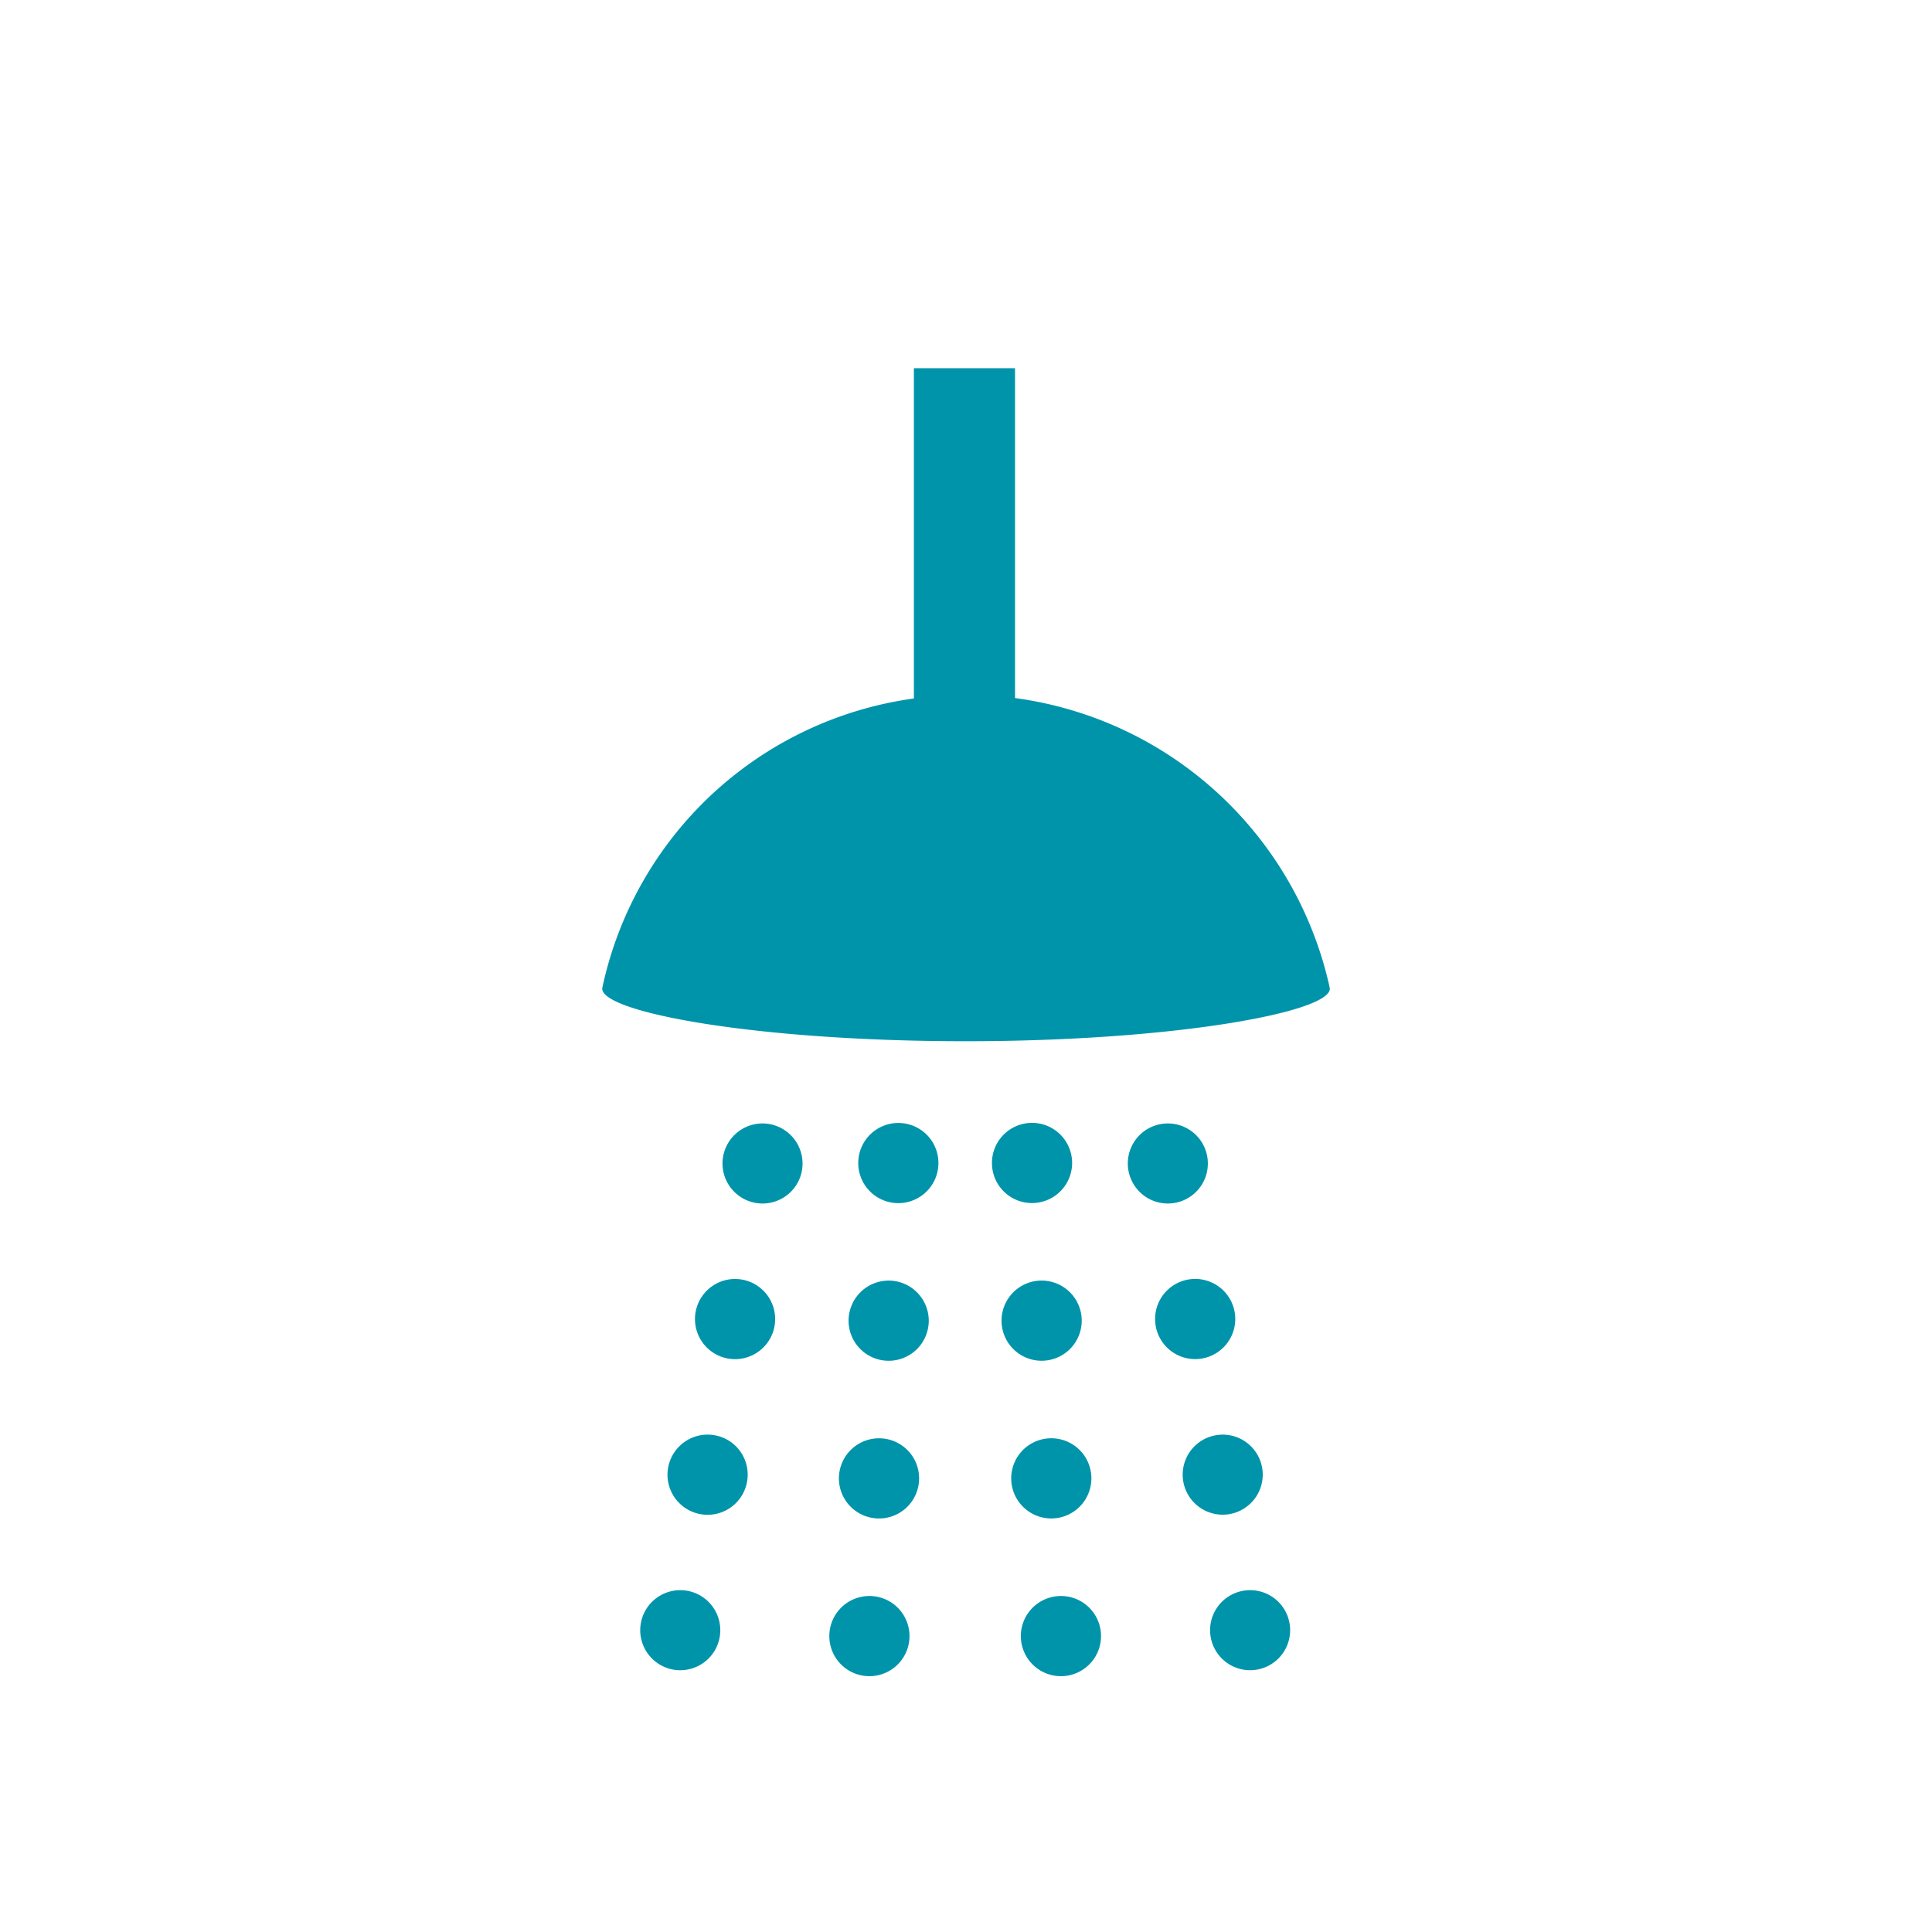
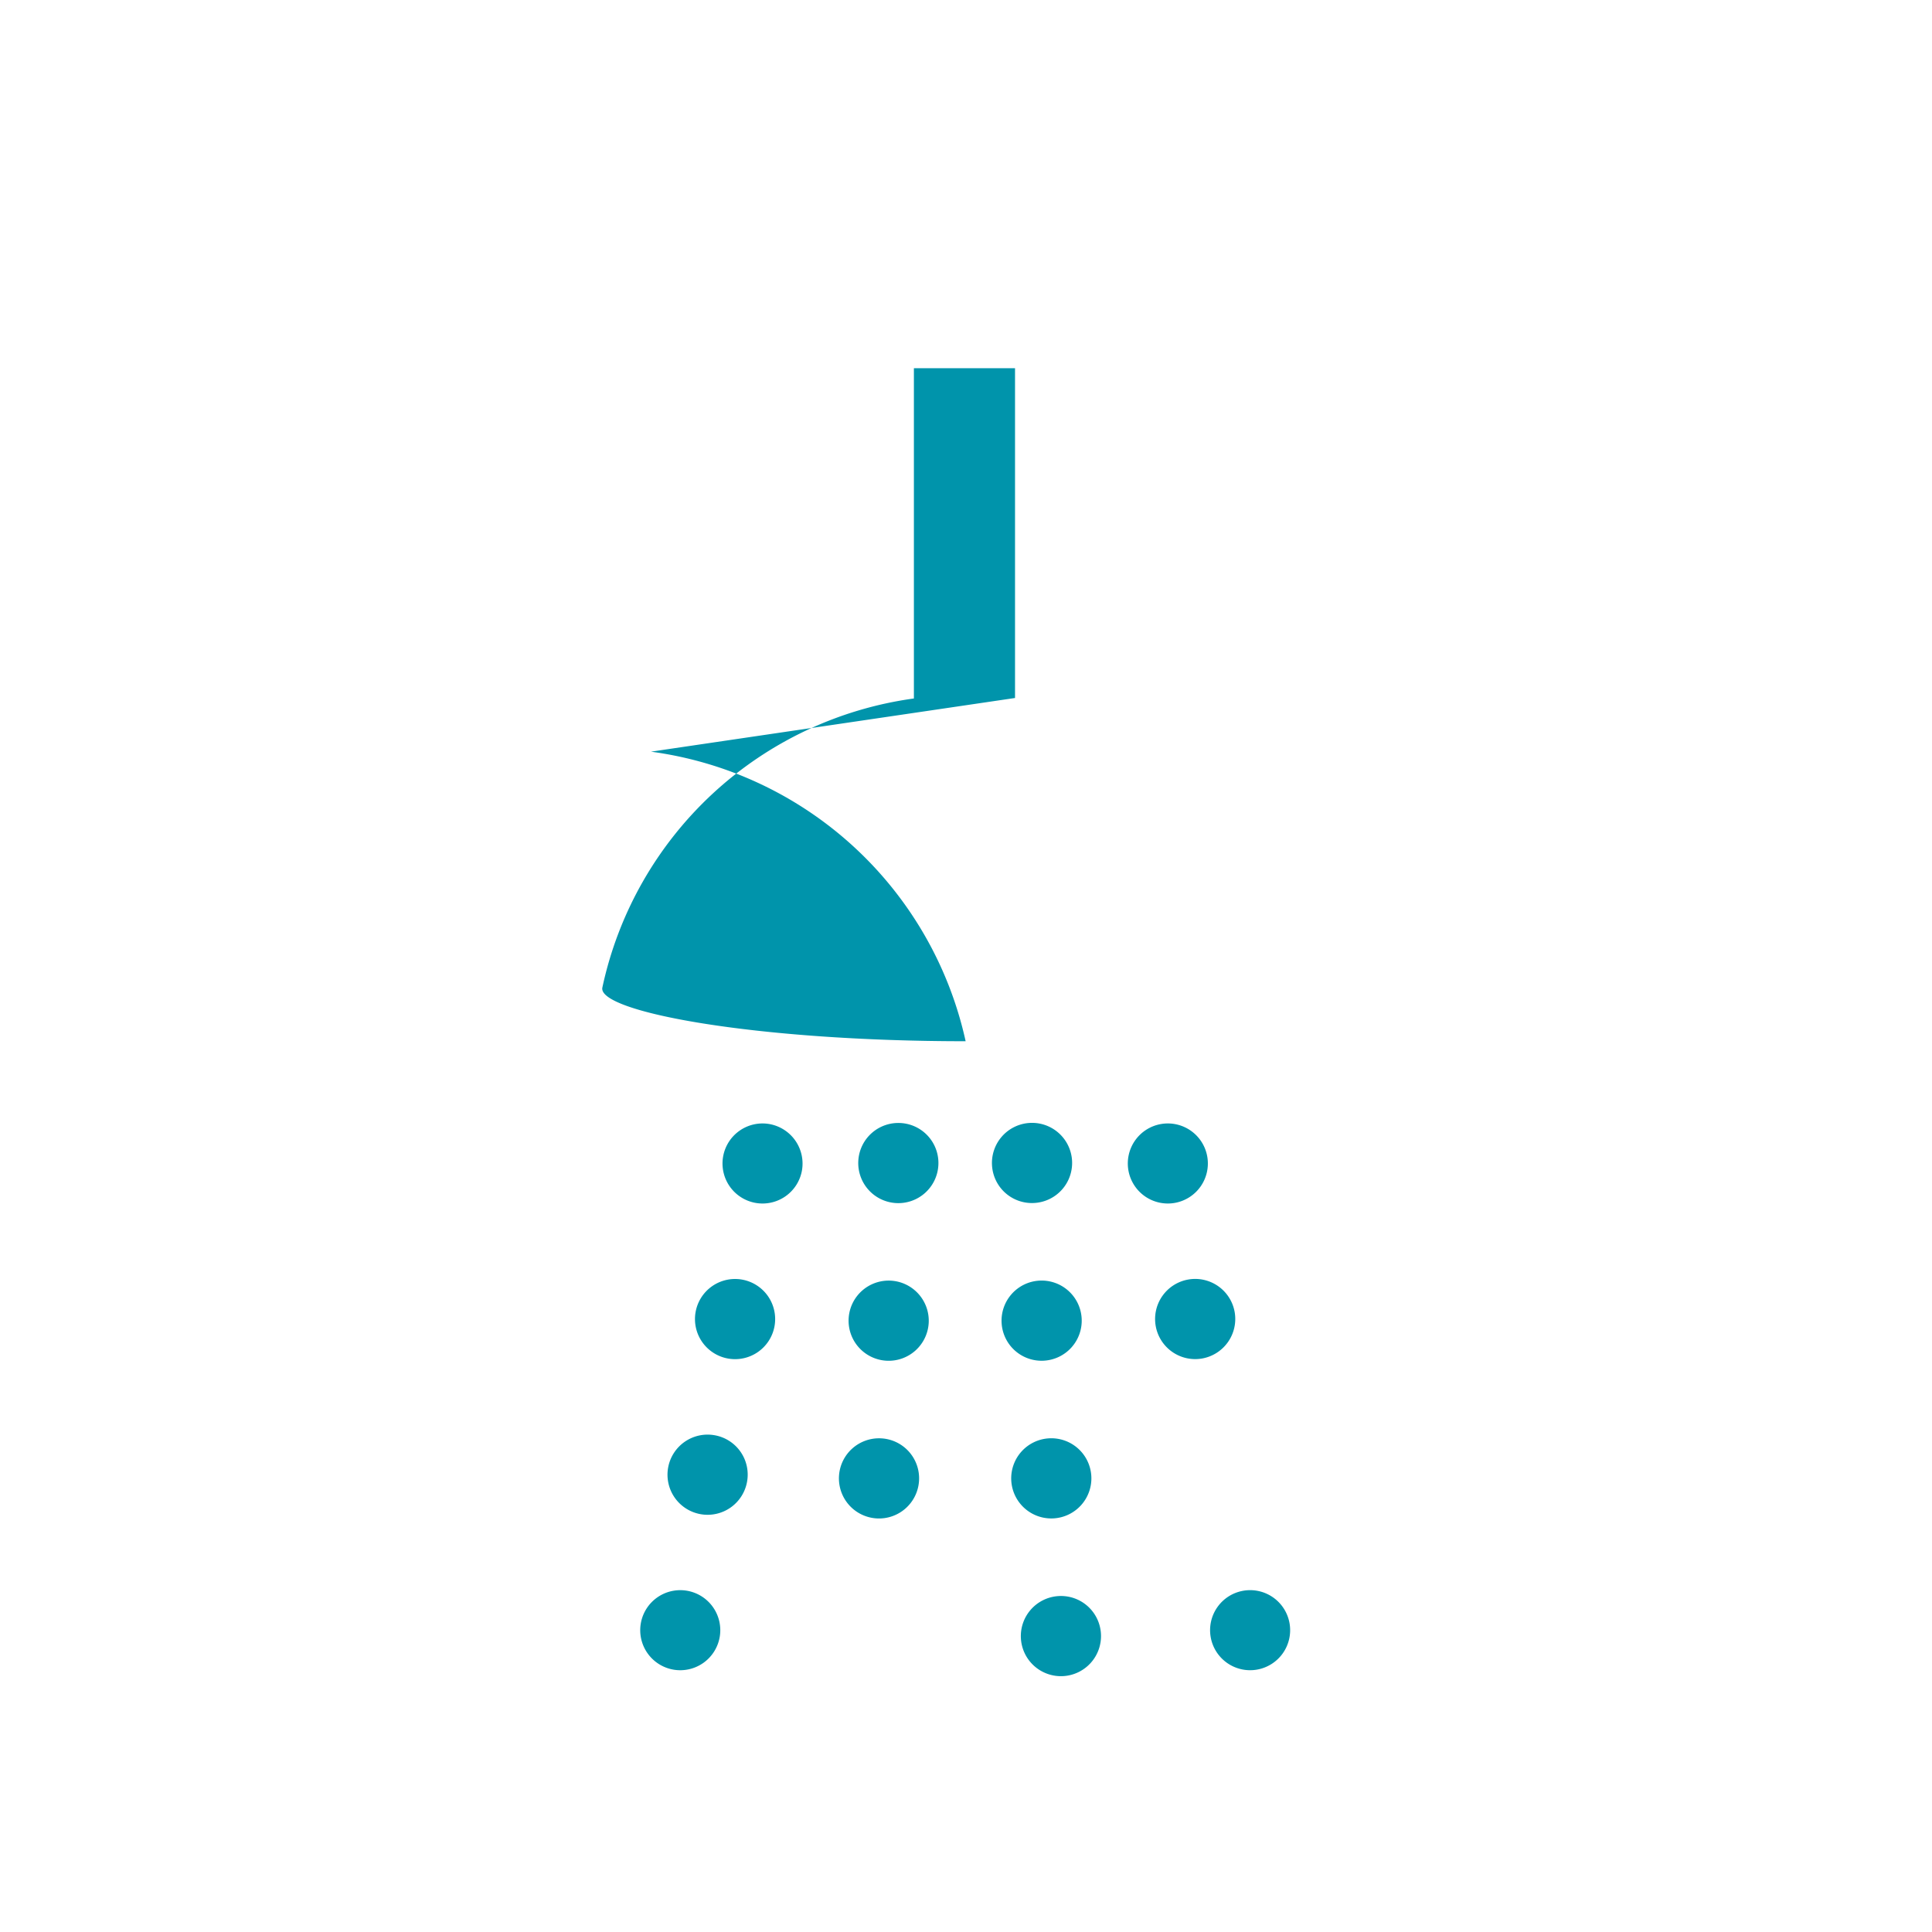
<svg xmlns="http://www.w3.org/2000/svg" xmlns:xlink="http://www.w3.org/1999/xlink" id="Calque_1" data-name="Calque 1" viewBox="0 0 32 32" fill="#0094AB">
  <defs>
    <symbol id="douche" data-name="douche" viewBox="0 0 12.051 21.663">
-       <path d="M6.837,5.462V0H5.162V5.47a6.129,6.129,0,0,0-5.16,4.788c-.084.398,2.509.889,6.017.889s6.115-.497,6.03-.888a6.178,6.178,0,0,0-5.212-4.796" />
+       <path d="M6.837,5.462V0H5.162V5.47a6.129,6.129,0,0,0-5.16,4.788c-.084.398,2.509.889,6.017.889a6.178,6.178,0,0,0-5.212-4.796" />
      <path d="M10.021,13.057a.663.663,0,1,0-.539.768.663.663,0,0,0,.539-.768" />
      <path d="M10.475,15.633a.664.664,0,1,0-.539.769.665.665,0,0,0,.539-.769" />
-       <path d="M10.93,18.211a.663.663,0,1,0-.538.768.664.664,0,0,0,.538-.768" />
      <path d="M10.616,20.249a.663.663,0,1,0,.768.539.663.663,0,0,0-.768-.539" />
      <path d="M7.158,13.826a.664.664,0,1,0-.702-.622.662.662,0,0,0,.702.622" />
      <path d="M7.318,16.438a.664.664,0,1,0-.703-.622.663.663,0,0,0,.703.622" />
      <path d="M7.478,19.05a.664.664,0,1,0-.703-.622.664.664,0,0,0,.703.622" />
      <path d="M7.557,20.337a.664.664,0,1,0,.703.622.663.663,0,0,0-.703-.622" />
      <path d="M4.945,12.502a.664.664,0,1,0,.622.703.663.663,0,0,0-.622-.703" />
      <path d="M4.785,15.113a.664.664,0,1,0,.622.703.665.665,0,0,0-.622-.703" />
      <path d="M4.625,17.725a.664.664,0,1,0,.622.703.663.663,0,0,0-.622-.703" />
-       <path d="M4.466,20.337a.664.664,0,1,0,.622.703.664.664,0,0,0-.622-.703" />
      <path d="M2.77,12.519a.663.663,0,1,0,.538.768.665.665,0,0,0-.538-.768" />
      <path d="M2.315,15.095a.664.664,0,1,0,.539.769.664.664,0,0,0-.539-.769" />
      <path d="M1.861,17.673a.664.664,0,1,0,.538.768.662.662,0,0,0-.538-.768" />
      <path d="M1.406,20.249a.663.663,0,1,0,.539.769.663.663,0,0,0-.539-.769" />
    </symbol>
  </defs>
  <title>douche</title>
  <use width="12.051" height="21.663" transform="translate(9.975 6.099)" xlink:href="#douche" />
</svg>